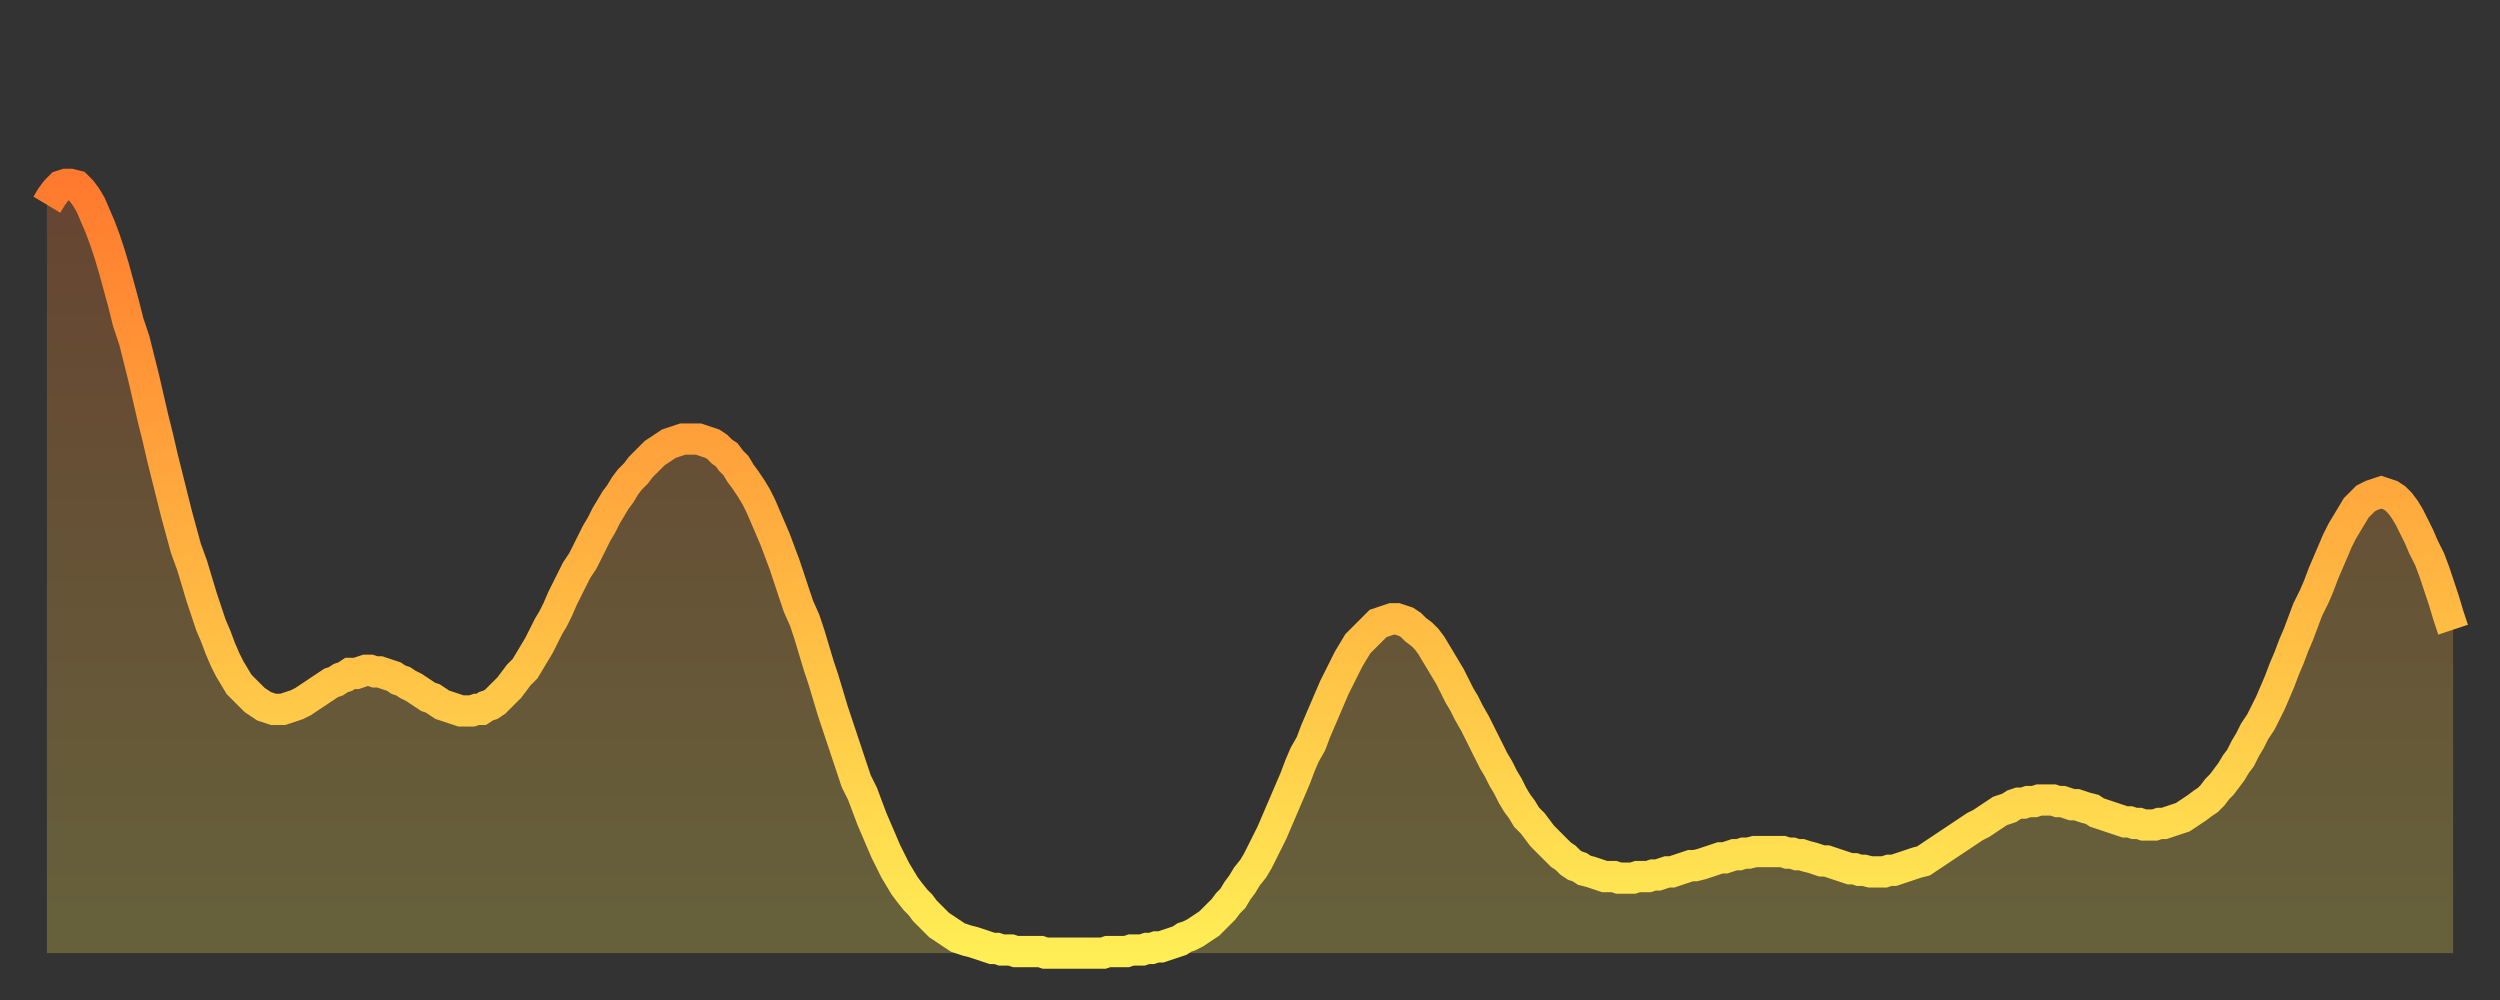
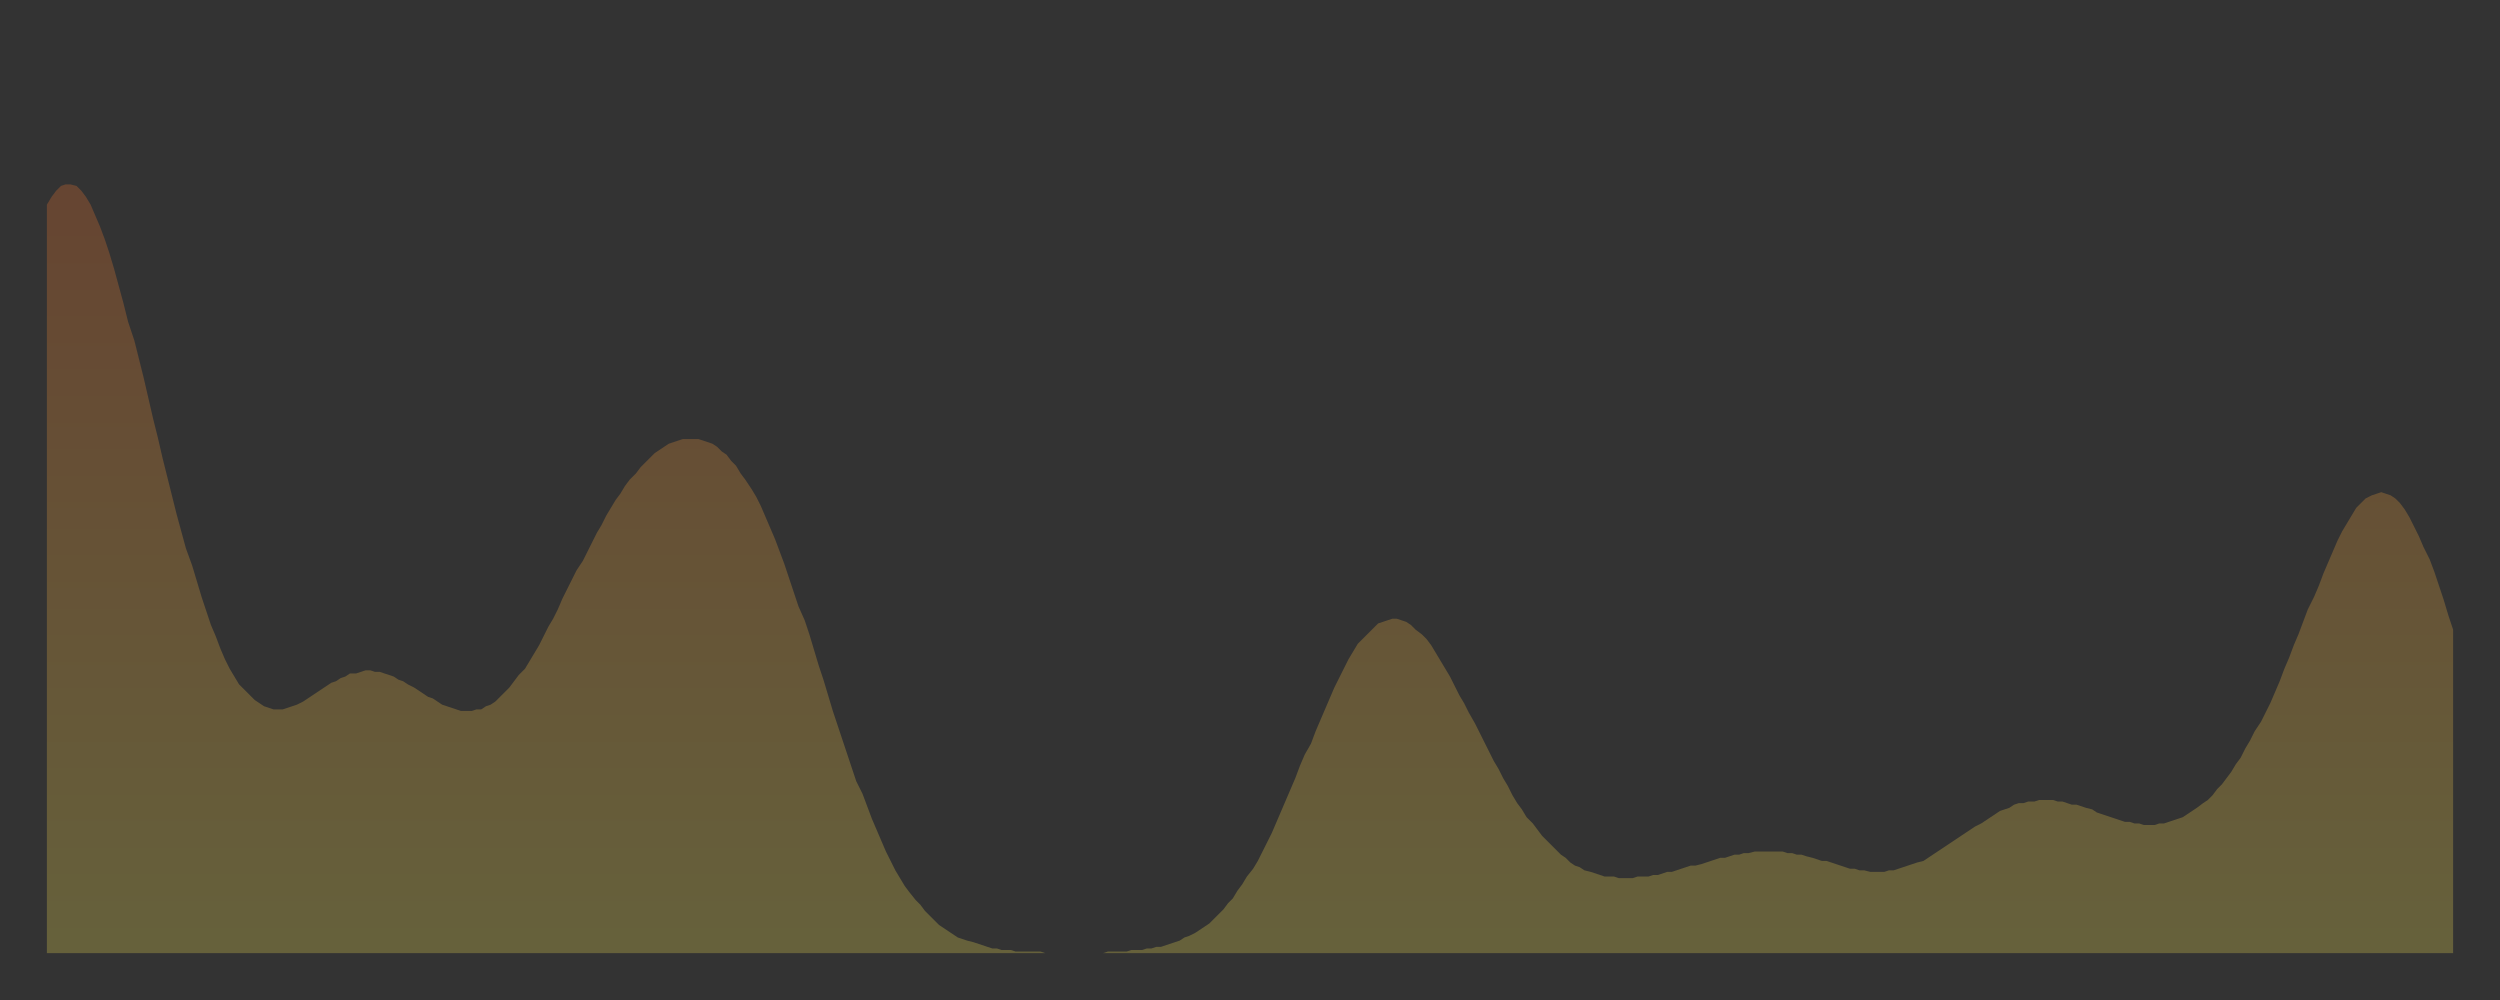
<svg xmlns="http://www.w3.org/2000/svg" baseProfile="full" height="64" version="1.1" width="160">
  <rect width="100%" height="100%" fill="#333333" stroke="none" />
  <defs>
    <linearGradient id="id537402" x1="0" x2="0" y1="0" y2="1">
      <stop offset="0%" stop-color="#ff7a2e" />
      <stop offset="50%" stop-color="#ffb441" />
      <stop offset="100%" stop-color="#ffee55" />
    </linearGradient>
  </defs>
  <g transform="translate(3,3)">
    <g>
-       <path d="M 0.0 10.1 0.3 9.6 0.6 9.2 0.9 8.9 1.2 8.8 1.5 8.8 1.9 8.9 2.2 9.2 2.5 9.6 2.8 10.1 3.1 10.8 3.4 11.5 3.7 12.3 4.0 13.2 4.3 14.2 4.6 15.3 4.9 16.4 5.2 17.6 5.6 18.8 5.9 20.0 6.2 21.2 6.5 22.5 6.8 23.8 7.1 25.0 7.4 26.3 7.7 27.5 8.0 28.7 8.3 29.9 8.6 31.0 8.9 32.1 9.3 33.2 9.6 34.2 9.9 35.2 10.2 36.1 10.5 37.0 10.8 37.7 11.1 38.5 11.4 39.2 11.7 39.8 12.0 40.3 12.3 40.8 12.7 41.2 13.0 41.5 13.3 41.8 13.6 42.0 13.9 42.2 14.2 42.3 14.5 42.4 14.8 42.4 15.1 42.4 15.4 42.3 15.7 42.2 16.0 42.1 16.4 41.9 16.7 41.7 17.0 41.5 17.3 41.3 17.6 41.1 17.9 40.9 18.2 40.7 18.5 40.6 18.8 40.4 19.1 40.3 19.4 40.1 19.8 40.1 20.1 40.0 20.4 39.9 20.7 39.9 21.0 40.0 21.3 40.0 21.6 40.1 21.9 40.2 22.2 40.3 22.5 40.5 22.8 40.6 23.1 40.8 23.5 41.0 23.8 41.2 24.1 41.4 24.4 41.6 24.7 41.7 25.0 41.9 25.3 42.1 25.6 42.2 25.9 42.3 26.2 42.4 26.5 42.5 26.8 42.5 27.2 42.5 27.5 42.4 27.8 42.4 28.1 42.2 28.4 42.1 28.7 41.9 29.0 41.6 29.3 41.3 29.6 41.0 29.9 40.6 30.2 40.2 30.6 39.8 30.9 39.3 31.2 38.8 31.5 38.3 31.8 37.7 32.1 37.1 32.4 36.6 32.7 36.0 33.0 35.3 33.3 34.7 33.6 34.1 33.9 33.5 34.3 32.9 34.6 32.3 34.9 31.7 35.2 31.1 35.5 30.6 35.8 30.0 36.1 29.5 36.4 29.0 36.7 28.6 37.0 28.1 37.3 27.7 37.7 27.3 38.0 26.9 38.3 26.6 38.6 26.3 38.9 26.0 39.2 25.8 39.5 25.6 39.8 25.4 40.1 25.3 40.4 25.2 40.7 25.1 41.0 25.1 41.4 25.1 41.7 25.1 42.0 25.2 42.3 25.3 42.6 25.4 42.9 25.6 43.2 25.9 43.5 26.1 43.8 26.5 44.1 26.8 44.4 27.3 44.7 27.7 45.1 28.3 45.4 28.8 45.7 29.4 46.0 30.1 46.3 30.8 46.6 31.5 46.9 32.3 47.2 33.1 47.5 34.0 47.8 34.9 48.1 35.8 48.5 36.7 48.8 37.6 49.1 38.6 49.4 39.6 49.7 40.5 50.0 41.5 50.3 42.5 50.6 43.4 50.9 44.3 51.2 45.2 51.5 46.1 51.8 47.0 52.2 47.8 52.5 48.6 52.8 49.4 53.1 50.1 53.4 50.8 53.7 51.5 54.0 52.1 54.3 52.7 54.6 53.2 54.9 53.7 55.2 54.1 55.6 54.6 55.9 54.9 56.2 55.3 56.5 55.6 56.8 55.9 57.1 56.2 57.4 56.4 57.7 56.6 58.0 56.8 58.3 57.0 58.6 57.1 58.9 57.2 59.3 57.3 59.6 57.4 59.9 57.5 60.2 57.6 60.5 57.7 60.8 57.7 61.1 57.8 61.4 57.8 61.7 57.8 62.0 57.9 62.3 57.9 62.6 57.9 63.0 57.9 63.3 57.9 63.6 57.9 63.9 58.0 64.2 58.0 64.5 58.0 64.8 58.0 65.1 58.0 65.4 58.0 65.7 58.0 66.0 58.0 66.4 58.0 66.7 58.0 67.0 58.0 67.3 58.0 67.6 58.0 67.9 57.9 68.2 57.9 68.5 57.9 68.8 57.9 69.1 57.9 69.4 57.8 69.7 57.8 70.1 57.8 70.4 57.7 70.7 57.7 71.0 57.6 71.3 57.6 71.6 57.5 71.9 57.4 72.2 57.3 72.5 57.2 72.8 57.0 73.1 56.9 73.5 56.7 73.8 56.5 74.1 56.3 74.4 56.1 74.7 55.8 75.0 55.5 75.3 55.2 75.6 54.8 75.9 54.5 76.2 54.0 76.5 53.6 76.8 53.1 77.2 52.6 77.5 52.1 77.8 51.5 78.1 50.9 78.4 50.3 78.7 49.6 79.0 48.9 79.3 48.2 79.6 47.5 79.9 46.8 80.2 46.0 80.5 45.3 80.9 44.6 81.2 43.8 81.5 43.1 81.8 42.4 82.1 41.7 82.4 41.0 82.7 40.4 83.0 39.8 83.3 39.2 83.6 38.7 83.9 38.2 84.3 37.8 84.6 37.5 84.9 37.2 85.2 36.9 85.5 36.8 85.8 36.7 86.1 36.6 86.4 36.6 86.7 36.7 87.0 36.8 87.3 37.0 87.6 37.3 88.0 37.6 88.3 37.9 88.6 38.3 88.9 38.8 89.2 39.3 89.5 39.8 89.8 40.3 90.1 40.9 90.4 41.5 90.7 42.0 91.0 42.6 91.4 43.3 91.7 43.9 92.0 44.5 92.3 45.1 92.6 45.7 92.9 46.2 93.2 46.8 93.5 47.3 93.8 47.9 94.1 48.4 94.4 48.8 94.7 49.3 95.1 49.7 95.4 50.1 95.7 50.5 96.0 50.8 96.3 51.1 96.6 51.4 96.9 51.7 97.2 51.9 97.5 52.2 97.8 52.4 98.1 52.5 98.4 52.7 98.8 52.8 99.1 52.9 99.4 53.0 99.7 53.1 100.0 53.1 100.3 53.1 100.6 53.2 100.9 53.2 101.2 53.2 101.5 53.2 101.8 53.1 102.2 53.1 102.5 53.1 102.8 53.0 103.1 53.0 103.4 52.9 103.7 52.8 104.0 52.8 104.3 52.7 104.6 52.6 104.9 52.5 105.2 52.4 105.5 52.4 105.9 52.3 106.2 52.2 106.5 52.1 106.8 52.0 107.1 51.9 107.4 51.9 107.7 51.8 108.0 51.7 108.3 51.7 108.6 51.6 108.9 51.6 109.3 51.5 109.6 51.5 109.9 51.5 110.2 51.5 110.5 51.5 110.8 51.5 111.1 51.5 111.4 51.6 111.7 51.6 112.0 51.7 112.3 51.7 112.6 51.8 113.0 51.9 113.3 52.0 113.6 52.1 113.9 52.1 114.2 52.2 114.5 52.3 114.8 52.4 115.1 52.5 115.4 52.6 115.7 52.6 116.0 52.7 116.3 52.7 116.7 52.8 117.0 52.8 117.3 52.8 117.6 52.8 117.9 52.7 118.2 52.7 118.5 52.6 118.8 52.5 119.1 52.4 119.4 52.3 119.7 52.2 120.1 52.1 120.4 51.9 120.7 51.7 121.0 51.5 121.3 51.3 121.6 51.1 121.9 50.9 122.2 50.7 122.5 50.5 122.8 50.3 123.1 50.1 123.4 49.9 123.8 49.7 124.1 49.5 124.4 49.3 124.7 49.1 125.0 48.9 125.3 48.8 125.6 48.7 125.9 48.5 126.2 48.4 126.5 48.4 126.8 48.3 127.2 48.3 127.5 48.2 127.8 48.2 128.1 48.2 128.4 48.2 128.7 48.3 129.0 48.3 129.3 48.4 129.6 48.5 129.9 48.5 130.2 48.6 130.5 48.7 130.9 48.8 131.2 49.0 131.5 49.1 131.8 49.2 132.1 49.3 132.4 49.4 132.7 49.5 133.0 49.6 133.3 49.6 133.6 49.7 133.9 49.7 134.2 49.8 134.6 49.8 134.9 49.8 135.2 49.7 135.5 49.7 135.8 49.6 136.1 49.5 136.4 49.4 136.7 49.3 137.0 49.1 137.3 48.9 137.6 48.7 138.0 48.4 138.3 48.2 138.6 47.9 138.9 47.5 139.2 47.2 139.5 46.8 139.8 46.4 140.1 45.9 140.4 45.5 140.7 44.9 141.0 44.4 141.3 43.8 141.7 43.2 142.0 42.6 142.3 42.0 142.6 41.3 142.9 40.6 143.2 39.8 143.5 39.1 143.8 38.3 144.1 37.6 144.4 36.8 144.7 36.0 145.1 35.2 145.4 34.5 145.7 33.7 146.0 33.0 146.3 32.3 146.6 31.6 146.9 31.0 147.2 30.5 147.5 30.0 147.8 29.5 148.1 29.2 148.4 28.9 148.8 28.7 149.1 28.6 149.4 28.5 149.7 28.6 150.0 28.7 150.3 28.9 150.6 29.2 150.9 29.6 151.2 30.1 151.5 30.7 151.8 31.3 152.1 32.0 152.5 32.8 152.8 33.6 153.1 34.5 153.4 35.4 153.7 36.4 154.0 37.3" fill="none" id="graph-curve" opacity="1" stroke="url(#id537402)" stroke-width="2" />
      <path d="M 0 58 L 0.0 10.1 0.3 9.6 0.6 9.2 0.9 8.9 1.2 8.8 1.5 8.8 1.9 8.9 2.2 9.2 2.5 9.6 2.8 10.1 3.1 10.8 3.4 11.5 3.7 12.3 4.0 13.2 4.3 14.2 4.6 15.3 4.9 16.4 5.2 17.6 5.6 18.8 5.9 20.0 6.2 21.2 6.5 22.5 6.8 23.8 7.1 25.0 7.4 26.3 7.7 27.5 8.0 28.7 8.3 29.9 8.6 31.0 8.9 32.1 9.3 33.2 9.6 34.2 9.9 35.2 10.2 36.1 10.5 37.0 10.8 37.7 11.1 38.5 11.4 39.2 11.7 39.8 12.0 40.3 12.3 40.8 12.7 41.2 13.0 41.5 13.3 41.8 13.6 42.0 13.9 42.2 14.2 42.3 14.5 42.4 14.8 42.4 15.1 42.4 15.4 42.3 15.7 42.2 16.0 42.1 16.4 41.9 16.7 41.7 17.0 41.5 17.3 41.3 17.6 41.1 17.9 40.9 18.2 40.7 18.5 40.6 18.8 40.4 19.1 40.3 19.4 40.1 19.8 40.1 20.1 40.0 20.4 39.9 20.7 39.9 21.0 40.0 21.3 40.0 21.6 40.1 21.9 40.2 22.2 40.3 22.5 40.5 22.8 40.6 23.1 40.8 23.5 41.0 23.8 41.2 24.1 41.4 24.4 41.6 24.7 41.7 25.0 41.9 25.3 42.1 25.6 42.2 25.9 42.3 26.2 42.4 26.5 42.5 26.8 42.5 27.2 42.5 27.5 42.4 27.8 42.4 28.1 42.2 28.4 42.1 28.7 41.9 29.0 41.6 29.3 41.3 29.6 41.0 29.9 40.6 30.2 40.2 30.6 39.8 30.9 39.3 31.2 38.8 31.5 38.3 31.8 37.7 32.1 37.1 32.4 36.6 32.7 36.0 33.0 35.3 33.3 34.7 33.6 34.1 33.9 33.5 34.3 32.9 34.6 32.3 34.9 31.7 35.2 31.1 35.5 30.6 35.8 30.0 36.1 29.5 36.4 29.0 36.7 28.6 37.0 28.1 37.3 27.7 37.7 27.3 38.0 26.9 38.3 26.6 38.6 26.3 38.9 26.0 39.2 25.8 39.5 25.6 39.8 25.4 40.1 25.3 40.4 25.2 40.7 25.1 41.0 25.1 41.4 25.1 41.7 25.1 42.0 25.2 42.3 25.3 42.6 25.4 42.9 25.6 43.2 25.9 43.5 26.1 43.8 26.5 44.1 26.8 44.4 27.3 44.7 27.7 45.1 28.3 45.4 28.8 45.7 29.4 46.0 30.1 46.3 30.8 46.6 31.5 46.9 32.3 47.2 33.1 47.5 34.0 47.8 34.9 48.1 35.8 48.5 36.7 48.8 37.6 49.1 38.6 49.4 39.6 49.7 40.5 50.0 41.5 50.3 42.5 50.6 43.4 50.9 44.3 51.2 45.2 51.5 46.1 51.8 47.0 52.2 47.8 52.5 48.6 52.8 49.4 53.1 50.1 53.4 50.8 53.7 51.5 54.0 52.1 54.3 52.7 54.6 53.2 54.9 53.7 55.2 54.1 55.6 54.6 55.9 54.9 56.2 55.3 56.5 55.6 56.8 55.9 57.1 56.2 57.4 56.4 57.7 56.6 58.0 56.8 58.3 57.0 58.6 57.1 58.9 57.2 59.3 57.3 59.6 57.4 59.9 57.5 60.2 57.6 60.5 57.7 60.8 57.7 61.1 57.8 61.4 57.8 61.7 57.8 62.0 57.9 62.3 57.9 62.6 57.9 63.0 57.9 63.3 57.9 63.6 57.9 63.9 58.0 64.2 58.0 64.5 58.0 64.8 58.0 65.1 58.0 65.4 58.0 65.7 58.0 66.0 58.0 66.4 58.0 66.7 58.0 67.0 58.0 67.3 58.0 67.6 58.0 67.9 57.9 68.2 57.9 68.5 57.9 68.8 57.9 69.1 57.9 69.4 57.8 69.7 57.8 70.1 57.8 70.4 57.7 70.7 57.7 71.0 57.6 71.3 57.6 71.6 57.5 71.9 57.4 72.2 57.3 72.5 57.2 72.8 57.0 73.1 56.9 73.5 56.7 73.8 56.5 74.1 56.3 74.4 56.1 74.7 55.8 75.0 55.5 75.3 55.2 75.6 54.8 75.9 54.5 76.2 54.0 76.5 53.6 76.8 53.1 77.2 52.6 77.5 52.1 77.8 51.5 78.1 50.9 78.4 50.3 78.7 49.6 79.0 48.9 79.3 48.2 79.6 47.5 79.9 46.8 80.2 46.0 80.5 45.3 80.9 44.6 81.2 43.8 81.5 43.1 81.8 42.4 82.1 41.7 82.4 41.0 82.7 40.4 83.0 39.8 83.3 39.2 83.6 38.7 83.9 38.2 84.3 37.8 84.6 37.5 84.9 37.2 85.2 36.9 85.5 36.8 85.8 36.7 86.1 36.6 86.4 36.6 86.7 36.7 87.0 36.8 87.3 37.0 87.6 37.3 88.0 37.6 88.3 37.9 88.6 38.3 88.9 38.8 89.2 39.3 89.5 39.8 89.8 40.3 90.1 40.9 90.4 41.5 90.7 42.0 91.0 42.6 91.4 43.3 91.7 43.9 92.0 44.5 92.3 45.1 92.6 45.7 92.9 46.2 93.2 46.8 93.5 47.3 93.8 47.9 94.1 48.4 94.4 48.8 94.7 49.3 95.1 49.7 95.4 50.1 95.7 50.5 96.0 50.8 96.3 51.1 96.6 51.4 96.9 51.7 97.2 51.9 97.5 52.2 97.8 52.4 98.1 52.5 98.4 52.7 98.8 52.8 99.1 52.9 99.4 53.0 99.7 53.1 100.0 53.1 100.3 53.1 100.6 53.2 100.9 53.2 101.2 53.2 101.5 53.2 101.8 53.1 102.2 53.1 102.5 53.1 102.8 53.0 103.1 53.0 103.4 52.9 103.7 52.8 104.0 52.8 104.3 52.7 104.6 52.6 104.9 52.5 105.2 52.4 105.5 52.4 105.9 52.3 106.2 52.2 106.5 52.1 106.8 52.0 107.1 51.9 107.4 51.9 107.7 51.8 108.0 51.7 108.3 51.7 108.6 51.6 108.9 51.6 109.3 51.5 109.6 51.5 109.9 51.5 110.2 51.5 110.5 51.5 110.8 51.5 111.1 51.5 111.4 51.6 111.7 51.6 112.0 51.7 112.3 51.7 112.6 51.8 113.0 51.9 113.3 52.0 113.6 52.1 113.9 52.1 114.2 52.2 114.5 52.3 114.8 52.4 115.1 52.5 115.4 52.6 115.7 52.6 116.0 52.7 116.3 52.7 116.7 52.8 117.0 52.8 117.3 52.8 117.6 52.8 117.9 52.7 118.2 52.7 118.5 52.6 118.8 52.5 119.1 52.4 119.4 52.3 119.7 52.2 120.1 52.1 120.4 51.9 120.7 51.7 121.0 51.5 121.3 51.3 121.6 51.1 121.9 50.9 122.2 50.7 122.5 50.5 122.8 50.3 123.1 50.1 123.4 49.9 123.8 49.7 124.1 49.5 124.4 49.3 124.7 49.1 125.0 48.9 125.3 48.8 125.6 48.7 125.9 48.5 126.2 48.4 126.5 48.4 126.8 48.3 127.2 48.3 127.5 48.2 127.8 48.2 128.1 48.2 128.4 48.2 128.7 48.3 129.0 48.3 129.3 48.4 129.6 48.5 129.9 48.5 130.2 48.6 130.5 48.7 130.9 48.8 131.2 49.0 131.5 49.1 131.8 49.2 132.1 49.3 132.4 49.4 132.7 49.5 133.0 49.6 133.3 49.6 133.6 49.7 133.9 49.7 134.2 49.8 134.6 49.8 134.9 49.8 135.2 49.7 135.5 49.7 135.8 49.6 136.1 49.5 136.4 49.4 136.7 49.3 137.0 49.1 137.3 48.9 137.6 48.7 138.0 48.4 138.3 48.2 138.6 47.9 138.9 47.5 139.2 47.2 139.5 46.8 139.8 46.4 140.1 45.9 140.4 45.5 140.7 44.9 141.0 44.4 141.3 43.8 141.7 43.2 142.0 42.6 142.3 42.0 142.6 41.3 142.9 40.6 143.2 39.8 143.5 39.1 143.8 38.3 144.1 37.6 144.4 36.8 144.7 36.0 145.1 35.2 145.4 34.5 145.7 33.7 146.0 33.0 146.3 32.3 146.6 31.6 146.9 31.0 147.2 30.5 147.5 30.0 147.8 29.5 148.1 29.2 148.4 28.9 148.8 28.7 149.1 28.6 149.4 28.5 149.7 28.6 150.0 28.7 150.3 28.9 150.6 29.2 150.9 29.6 151.2 30.1 151.5 30.7 151.8 31.3 152.1 32.0 152.5 32.8 152.8 33.6 153.1 34.5 153.4 35.4 153.7 36.4 154.0 37.3 154 58" fill="url(#id537402)" fill-opacity=".25" id="graph-shadow" />
    </g>
  </g>
</svg>